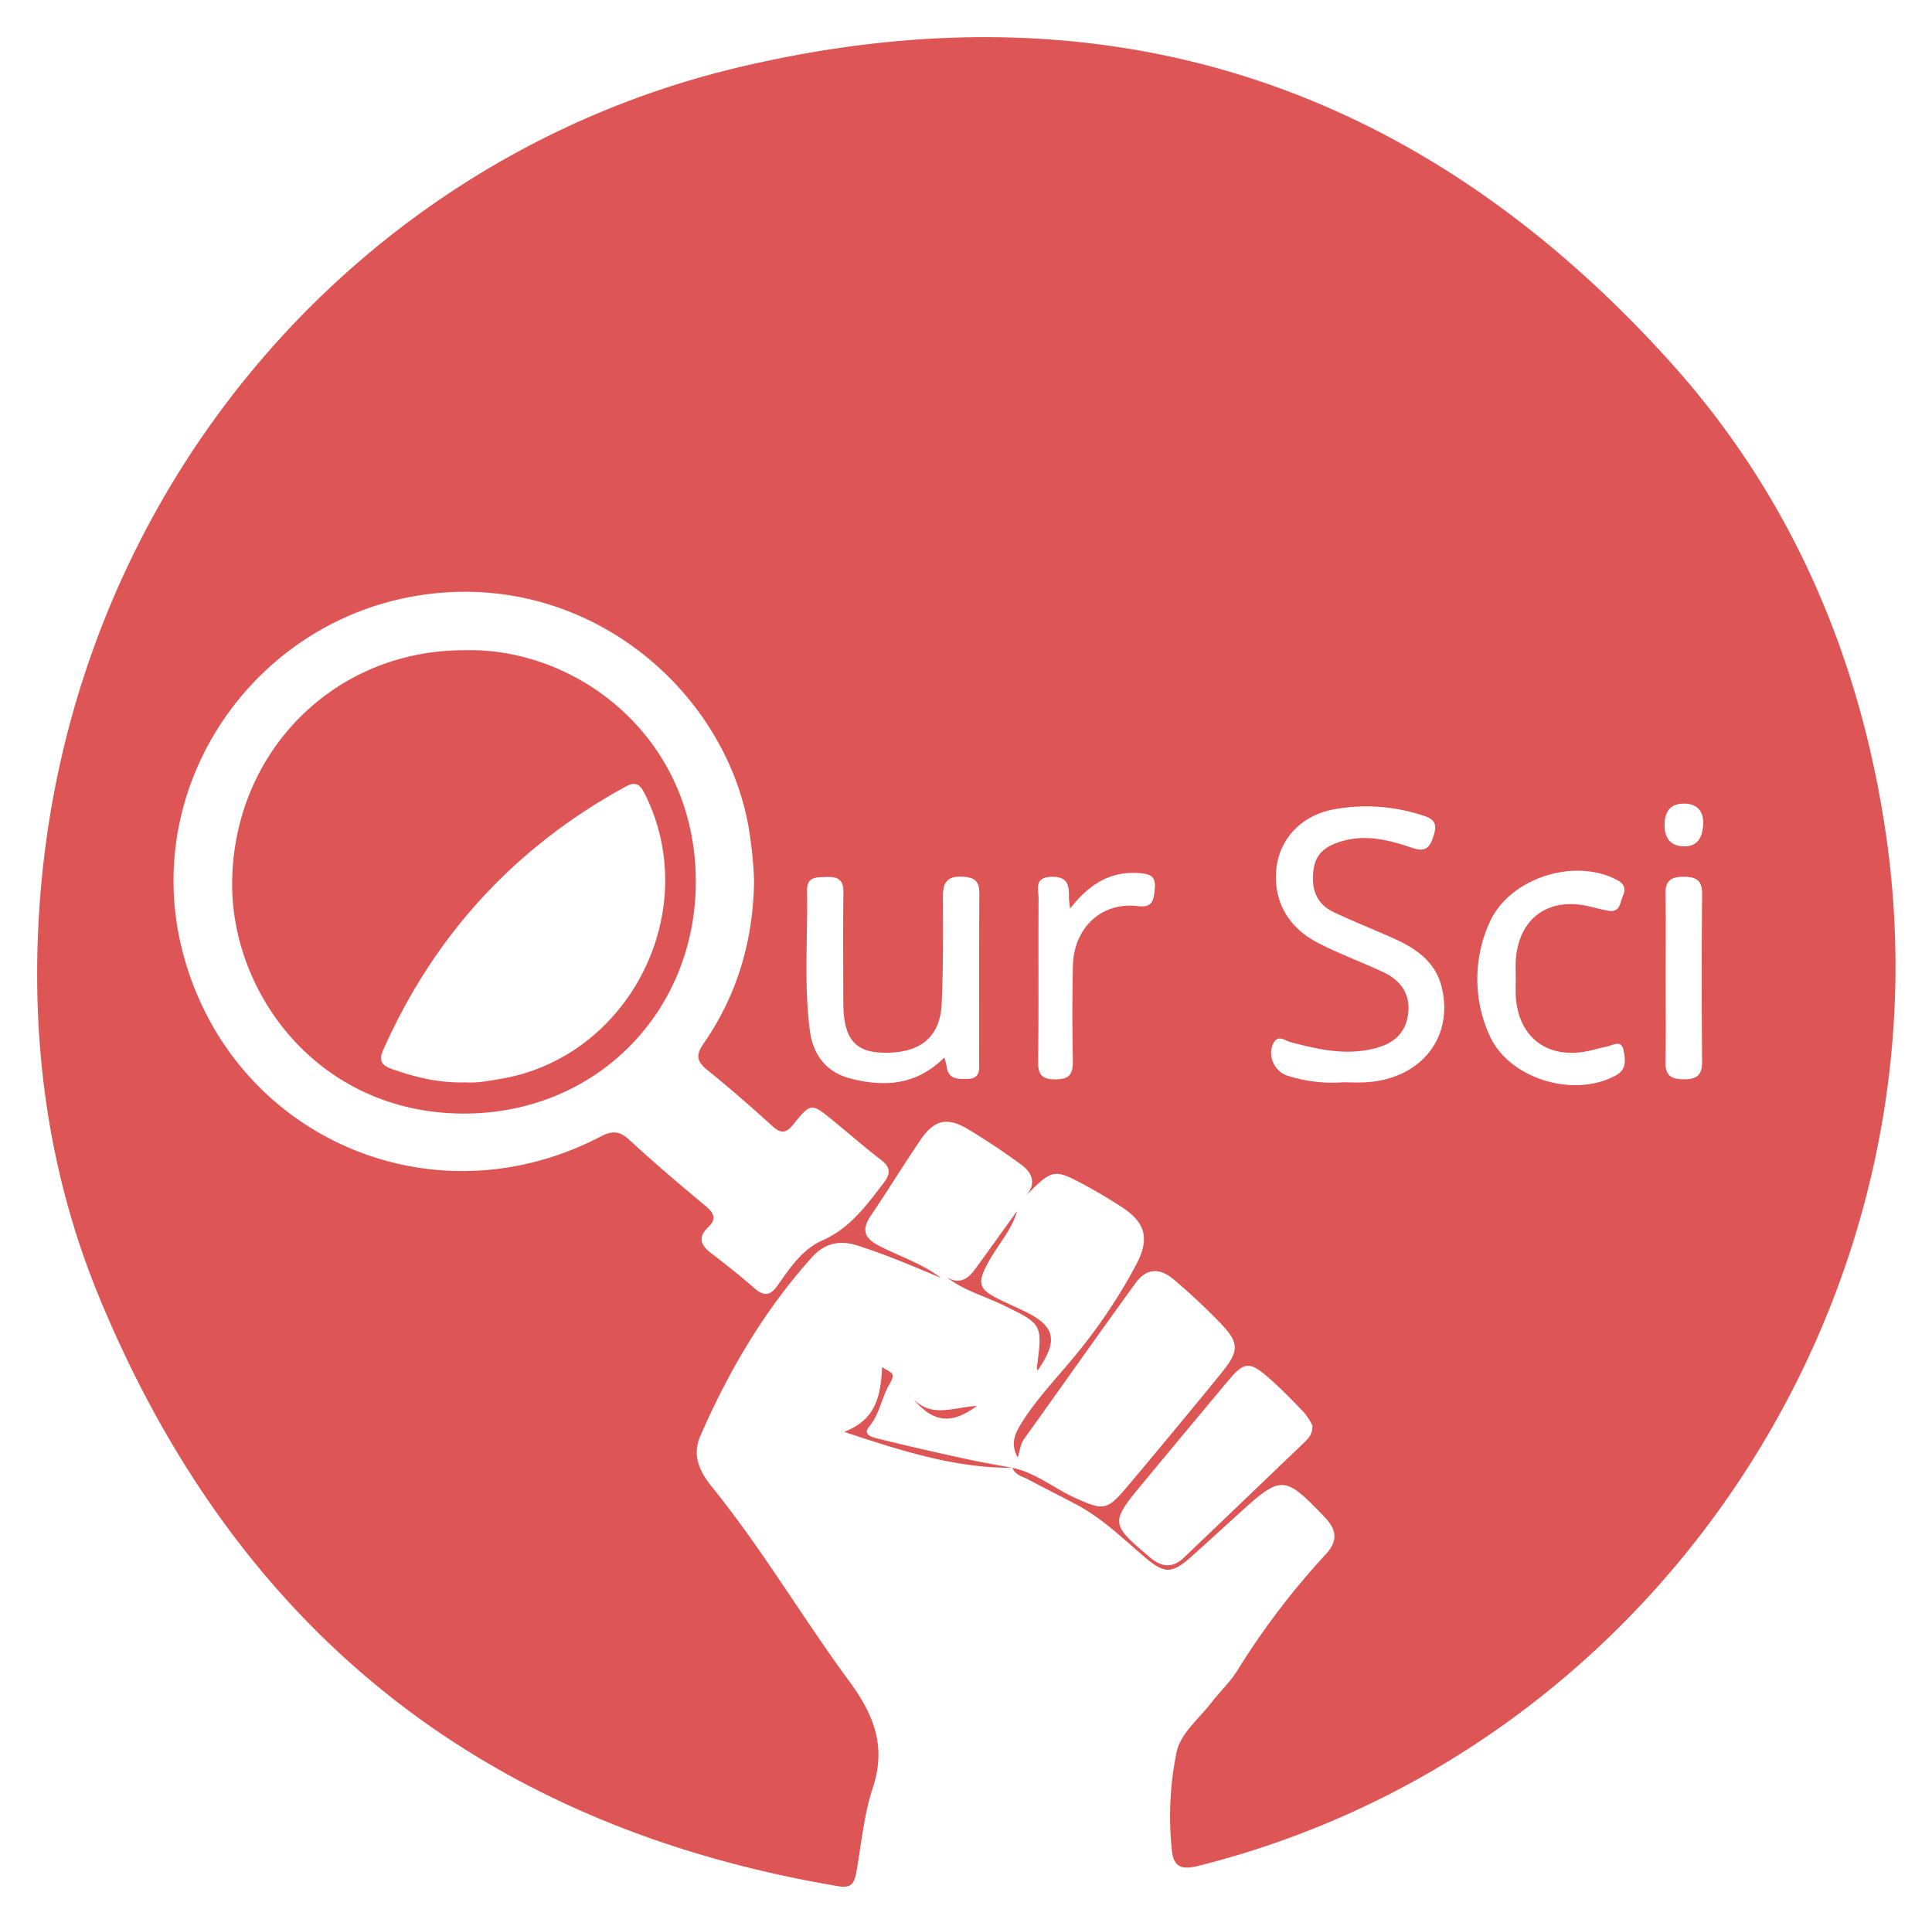
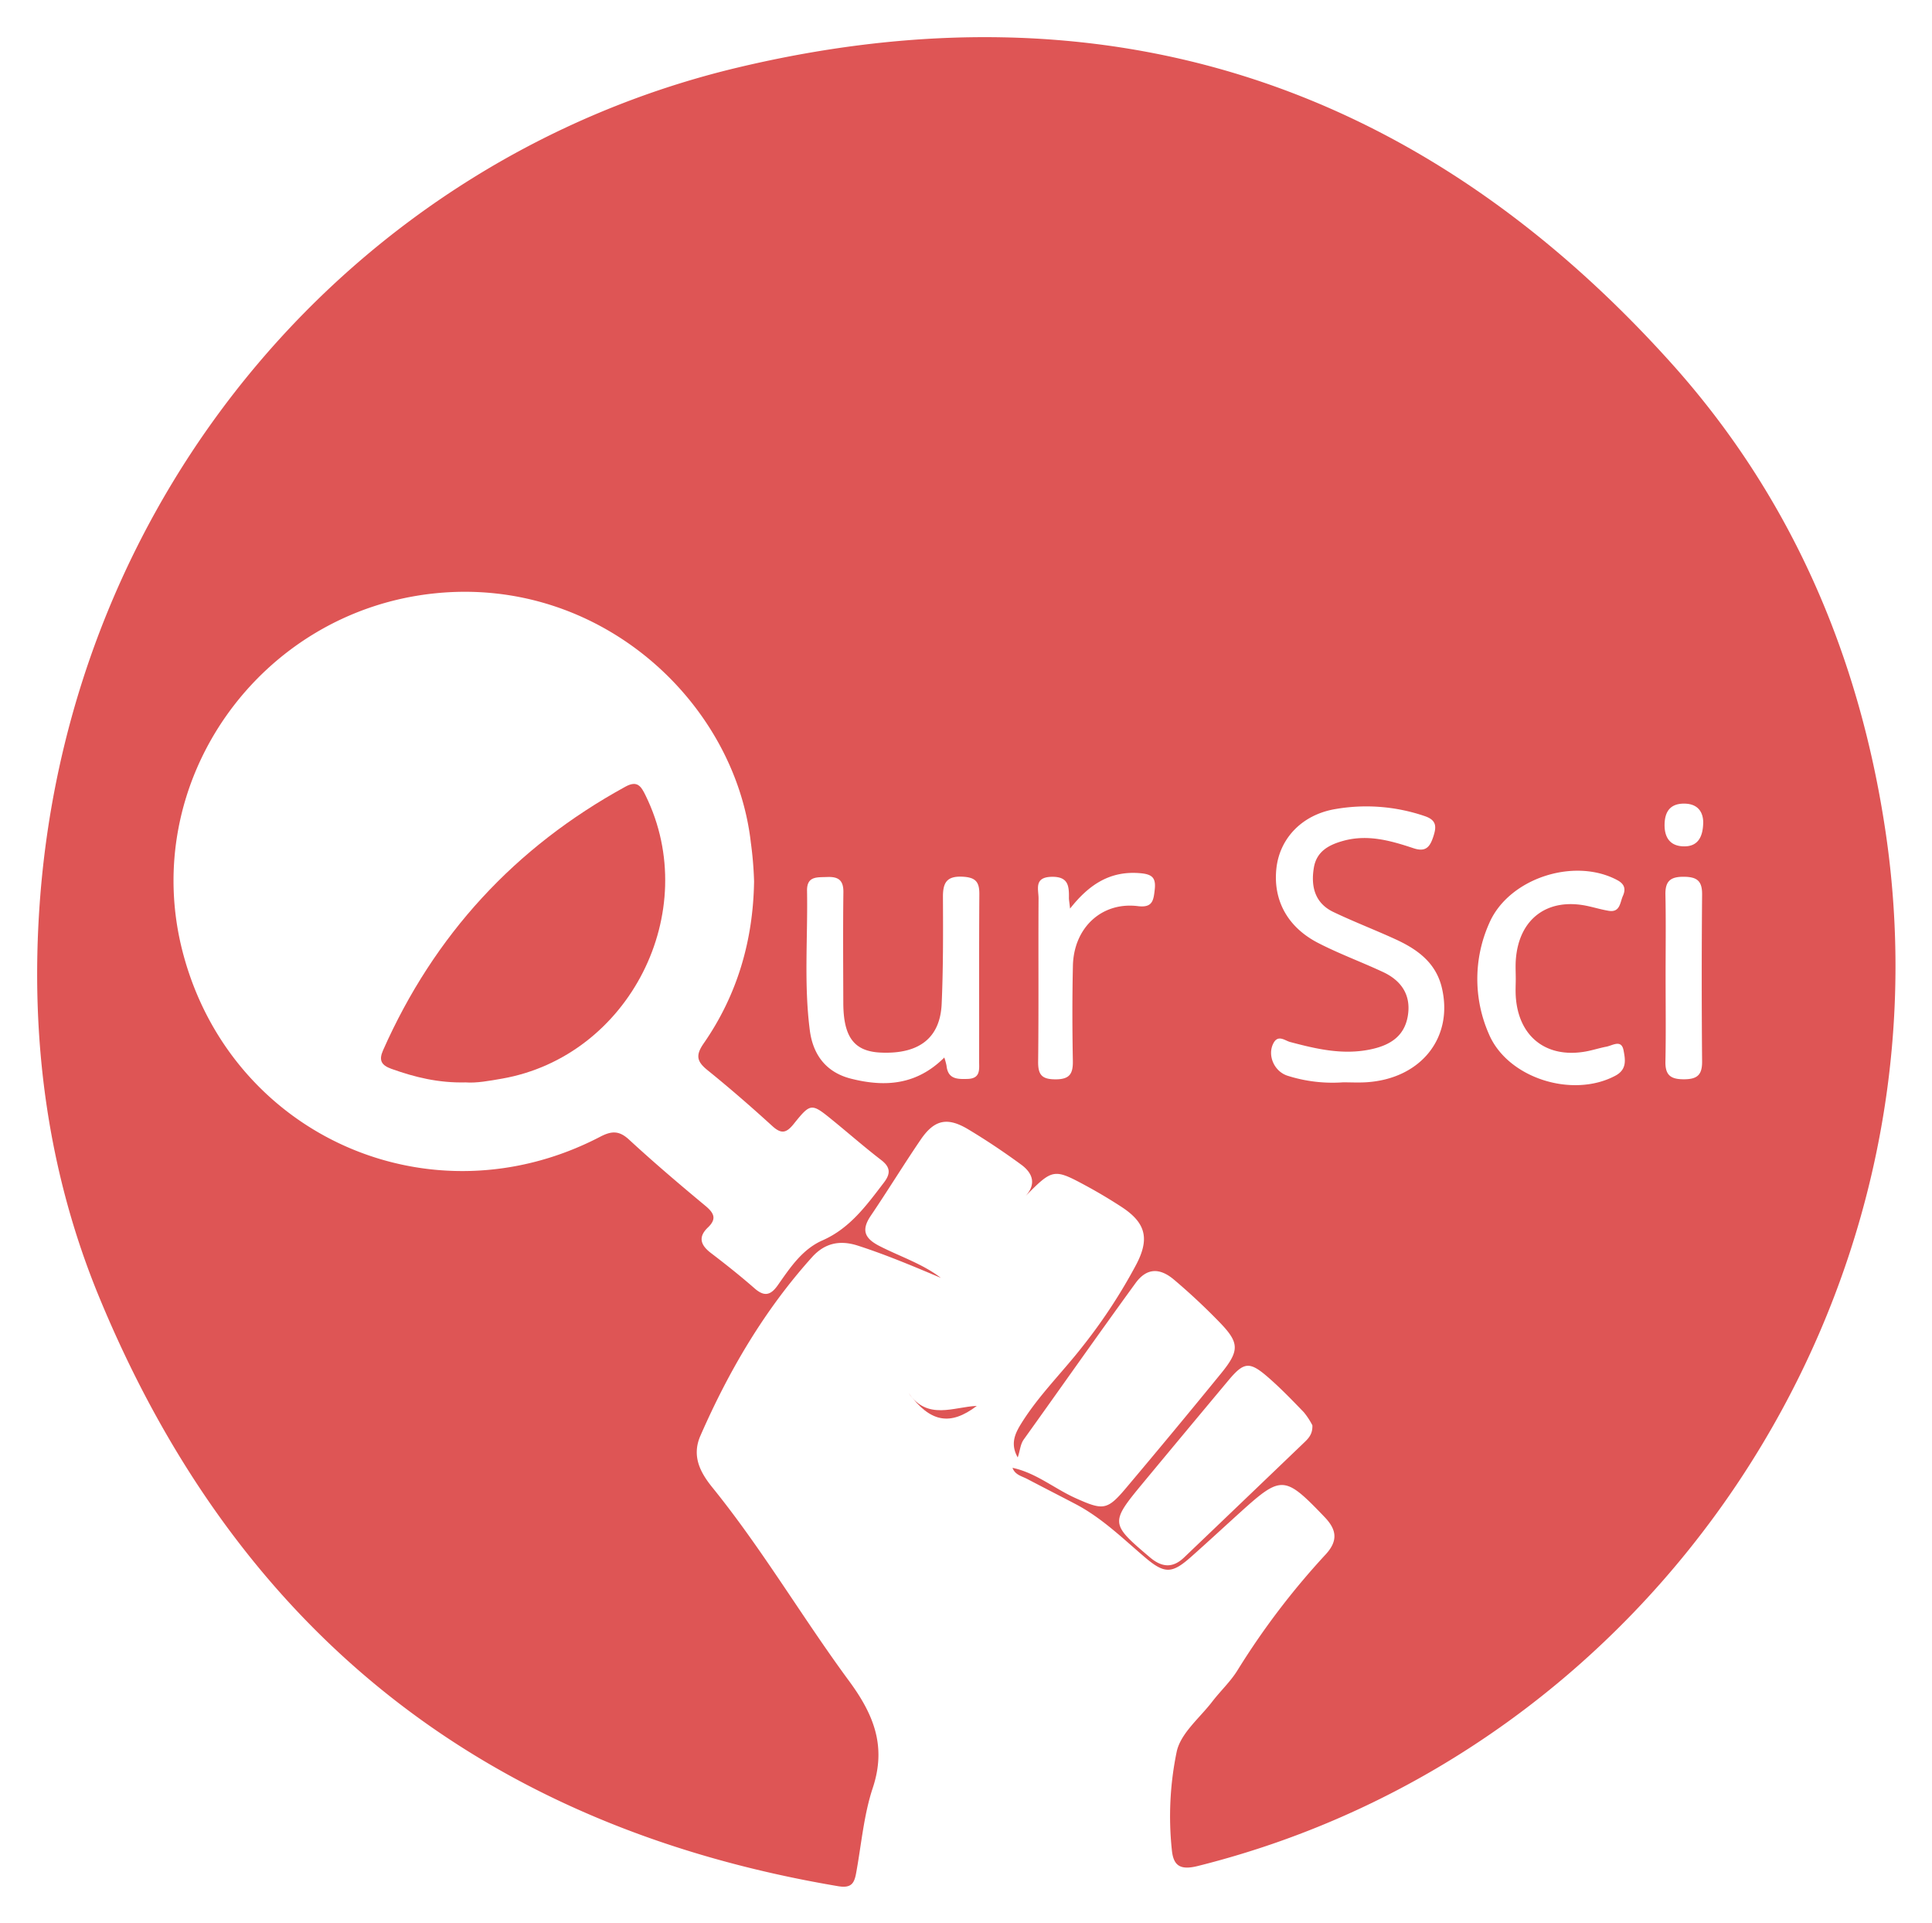
<svg xmlns="http://www.w3.org/2000/svg" role="img" viewBox="-12.14 -12.14 631.28 628.28">
  <title>OurSci logo</title>
  <defs>
    <style>.cls-1{fill:#de5555}</style>
  </defs>
  <path d="M295.277 405.342c-8.947-3.772-17.882-7.556-27.145-10.536-5.89-1.895-10.812-.812-14.94 3.778-15.574 17.313-27.178 37.101-36.476 58.347-2.93 6.696.008 12.061 3.933 16.91 16.269 20.1 29.345 42.441 44.636 63.191 8.075 10.958 12.275 21.316 7.748 34.958-2.961 8.921-3.725 18.572-5.448 27.901-.616 3.335-1.636 4.909-5.891 4.191Q87.611 574.711 20.264 411.622C3.314 370.542-2.32 327.112.836 282.987 10.456 148.462 104.244 39.665 228.779 9.959c120.048-28.636 222.721 4.764 305.246 96.623 38.98 43.389 61.371 95.357 69.928 152.926 22.738 152.967-75.778 300.735-224.667 337.969-5.689 1.423-8.033.058-8.532-5.3a104.087 104.087 0 0 1 1.605-32.102c1.339-6.002 7.505-10.958 11.609-16.3 2.7-3.515 6.046-6.607 8.325-10.36a247.513 247.513 0 0 1 28.799-37.796c4.145-4.561 3.371-8.138-.344-12.05-.291-.307-.582-.615-.875-.919-12.15-12.605-13.511-12.671-26.251-1.172-5.497 4.962-10.927 9.999-16.465 14.915-6.333 5.622-8.692 5.79-15.252.196-7.241-6.174-14.06-12.861-22.592-17.334-5.235-2.745-10.506-5.422-15.738-8.175-1.819-.957-4.078-1.374-4.886-3.687l-.011.006c7.693 1.628 13.691 6.796 20.675 9.927 8.873 3.977 10.259 3.999 16.311-3.175q15.74-18.658 31.166-37.58c6.107-7.498 6.03-10.032-.554-16.806-4.707-4.843-9.66-9.483-14.82-13.838-4.785-4.039-9.006-3.756-12.562 1.132-12.304 16.913-24.308 34.044-36.495 51.043-1.178 1.643-1.183 3.541-2.001 5.905-2.556-4.54-.811-7.954 1.312-11.339 5.645-9.001 13.245-16.443 19.749-24.761a176.206 176.206 0 0 0 17.702-26.986c4.405-8.449 3.059-13.614-4.885-18.788-3.712-2.417-7.527-4.698-11.422-6.807-10.655-5.769-11.016-5.665-19.84 3.231 3.584-3.978 2.181-7.525-1.46-10.192-5.594-4.097-11.374-7.98-17.321-11.544-6.871-4.117-11.093-3.168-15.563 3.396-5.568 8.177-10.732 16.629-16.28 24.82-3.147 4.646-2.089 7.367 2.794 9.879 6.708 3.451 14.013 5.773 20.096 10.423zm-61.023-129.578a118.668 118.668 0 0 0-1.057-12.62c-5.206-45.885-49.079-86.769-102.798-81.482-57.74 5.683-97.488 61.726-82.755 117.574 15.806 59.915 81.167 88.736 136.337 59.998 3.717-1.936 6.174-2.051 9.423.946 8.081 7.454 16.468 14.585 24.927 21.613 2.842 2.361 3.807 4.257.84 7.086-3.26 3.108-2.419 5.743.938 8.308 4.871 3.722 9.687 7.537 14.297 11.576 3.161 2.77 5.238 2.335 7.592-1.008 4.014-5.7 7.952-11.733 14.603-14.658 9.003-3.96 14.4-11.473 20.062-18.87 2.24-2.926 2.193-5.025-.877-7.385-5.363-4.121-10.459-8.589-15.705-12.865-7.093-5.781-7.27-5.891-12.878 1.087-2.434 3.028-4.075 3.334-7.007.662-6.875-6.267-13.905-12.383-21.141-18.227-3.463-2.797-4.013-4.801-1.276-8.741 11.024-15.874 16.193-33.715 16.475-52.994zm182.423 177.739a23.819 23.819 0 0 0-2.77-4.234c-3.803-3.948-7.623-7.913-11.76-11.498-6.032-5.228-7.856-4.967-12.911 1.079q-14.019 16.764-27.973 33.583c-10.715 12.952-10.597 13.245 2.331 24.216 3.909 3.317 7.448 3.591 11.163.043q19.699-18.814 39.358-37.671c1.357-1.303 2.69-2.732 2.562-5.517zm10.019-112.043c2.539 0 5.086.137 7.615-.022 17.81-1.119 28.519-14.543 24.682-30.839-1.948-8.271-8.047-12.618-15.164-15.879-6.712-3.076-13.625-5.722-20.283-8.906-6.081-2.908-7.408-8.376-6.382-14.489.89-5.301 4.855-7.455 9.659-8.775 7.998-2.197 15.506-.025 22.914 2.432 3.927 1.303 5.31-.363 6.402-3.63 1.056-3.16 1.334-5.48-2.685-6.846a59.066 59.066 0 0 0-29.4-2.298c-10.923 1.891-18.058 9.687-19.125 19.298-1.142 10.29 3.499 19.165 13.537 24.369 6.915 3.585 14.293 6.265 21.357 9.58 5.966 2.8 9.162 7.528 8.043 14.292-1.07 6.466-5.515 9.448-11.659 10.836-9.241 2.087-17.988.043-26.805-2.299-1.711-.454-3.95-2.557-5.49.471-1.985 3.901.268 9.138 4.645 10.548a48.536 48.536 0 0 0 18.139 2.157zm-130.285-8.101a21.439 21.439 0 0 1 .724 2.647c.45 4.439 3.519 4.448 6.912 4.342 4.319-.134 3.734-3.224 3.74-5.876.039-18.175-.052-36.35.073-54.524.027-3.994-1.254-5.446-5.439-5.665-5.314-.279-6.476 2.037-6.455 6.682.055 11.62.099 23.254-.416 34.857-.498 11.196-7.431 16.467-19.866 15.925-8.72-.38-12.24-5.011-12.274-16.268-.036-12.046-.124-24.093.027-36.137.05-4.007-1.73-5.115-5.375-4.96-3.254.139-6.589-.347-6.501 4.519.274 15.195-1.058 30.434.909 45.578 1.041 8.014 5.348 13.744 13.463 15.792 10.971 2.769 21.354 2.17 30.478-6.913zm186.726-25.645c0-2.112-.133-4.233.022-6.334.986-13.401 10.399-20.377 23.546-17.499 2.262.495 4.494 1.159 6.773 1.541 3.764.63 3.706-2.713 4.653-4.833.957-2.142.688-3.842-1.797-5.176-14.065-7.554-35.473-.619-41.834 13.99a44.606 44.606 0 0 0-.143 36.285c6.09 14.406 27.326 21.094 41.353 13.592 3.842-2.055 3.199-5.332 2.652-8.236-.701-3.721-3.574-1.615-5.612-1.23-2.274.43-4.491 1.168-6.767 1.575-12.889 2.307-21.996-4.864-22.843-17.973-.122-1.893-.017-3.8-.003-5.701zm-145.631-23.018c-.247-2.25-.382-2.876-.373-3.501.051-3.873-.183-6.989-5.638-6.879-5.886.118-4.27 4.104-4.287 7.085-.105 17.749.071 35.501-.135 53.248-.051 4.378 1.227 5.836 5.711 5.834 4.651-.002 5.709-1.878 5.631-6.06-.191-10.35-.212-20.71.019-31.06.278-12.444 9.442-20.929 21.219-19.468 4.803.596 5.119-1.831 5.516-5.386.431-3.853-.795-5.031-4.71-5.374-9.602-.842-16.569 3.431-22.952 11.561zM532.094 306.779c0 9.301.129 18.605-.056 27.903-.088 4.438 1.704 5.79 6.037 5.784 4.362-.007 5.984-1.414 5.945-5.838q-.238-27.268.001-54.539c.04-4.484-1.702-5.755-6-5.783-4.392-.029-6.072 1.459-5.982 5.838.182 8.875.054 17.756.055 26.635zm12.291-50.377c-.064-2.896-1.434-5.919-6.1-5.994-4.488-.073-6.434 2.412-6.525 6.723-.09 4.251 1.725 7.088 6.104 7.234 4.369.146 6.476-2.493 6.521-7.963z" class="cls-1" />
-   <path d="M297.211 405.1c3.867 2.422 6.751.825 9.093-2.37 4.677-6.381 9.266-12.827 13.892-19.246-1.658 6.027-5.914 10.602-8.908 15.881-4.462 7.868-3.974 9.688 4.061 13.487 2.28 1.078 4.575 2.126 6.855 3.206 10.491 4.969 11.606 9.577 4.696 19.574a2.996 2.996 0 0 1-.245-.991c1.895-14.35 1.815-14.18-11.482-20.608-6.014-2.908-12.626-4.658-17.962-8.932zm21.477 62.294c-18.394.127-35.593-5.284-55-11.737 10.606-4.043 11.918-12.031 12.409-21.191 2.504 1.99 4.91 1.374 2.366 5.679-2.492 4.218-3.13 9.638-6.658 13.89-2.272 2.738 1.492 3.476 3.112 3.879 9.591 2.388 19.24 4.55 28.896 6.662 4.922 1.076 9.901 1.89 14.859 2.823a.045.045 0 0 0 .016-.005z" class="cls-1" />
-   <path d="M284.724 442.964c6.231 9.061 14.757 4.507 22.31 4.209-8.659 6.552-15.142 5.486-22.31-4.209zM139.527 200.295c36.677-1.057 75.737 28.301 75.686 75.68-.047 42.73-32.811 75.799-75.911 75.694-47.413-.115-76.11-39.324-75.59-75.92.602-42.356 33.4-75.507 75.815-75.454zm.471 141.189c3.512.272 7.654-.49 11.827-1.217 41.621-7.255 65.62-54.483 47.003-92.48-1.472-3.004-2.681-5.07-6.586-2.932q-54.192 29.673-79.206 86.111c-1.468 3.294-.592 4.906 2.736 6.097 7.615 2.724 15.335 4.641 24.226 4.422z" class="cls-1" />
+   <path d="M284.724 442.964c6.231 9.061 14.757 4.507 22.31 4.209-8.659 6.552-15.142 5.486-22.31-4.209zM139.527 200.295zm.471 141.189c3.512.272 7.654-.49 11.827-1.217 41.621-7.255 65.62-54.483 47.003-92.48-1.472-3.004-2.681-5.07-6.586-2.932q-54.192 29.673-79.206 86.111c-1.468 3.294-.592 4.906 2.736 6.097 7.615 2.724 15.335 4.641 24.226 4.422z" class="cls-1" />
</svg>